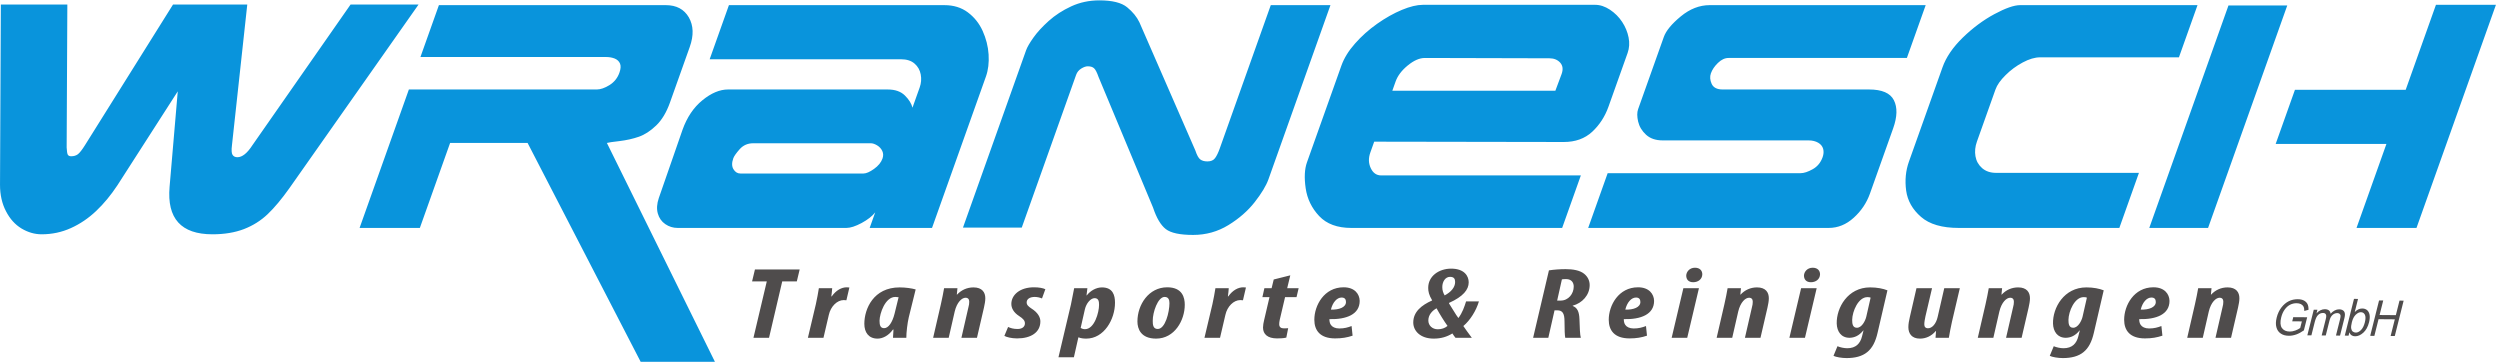
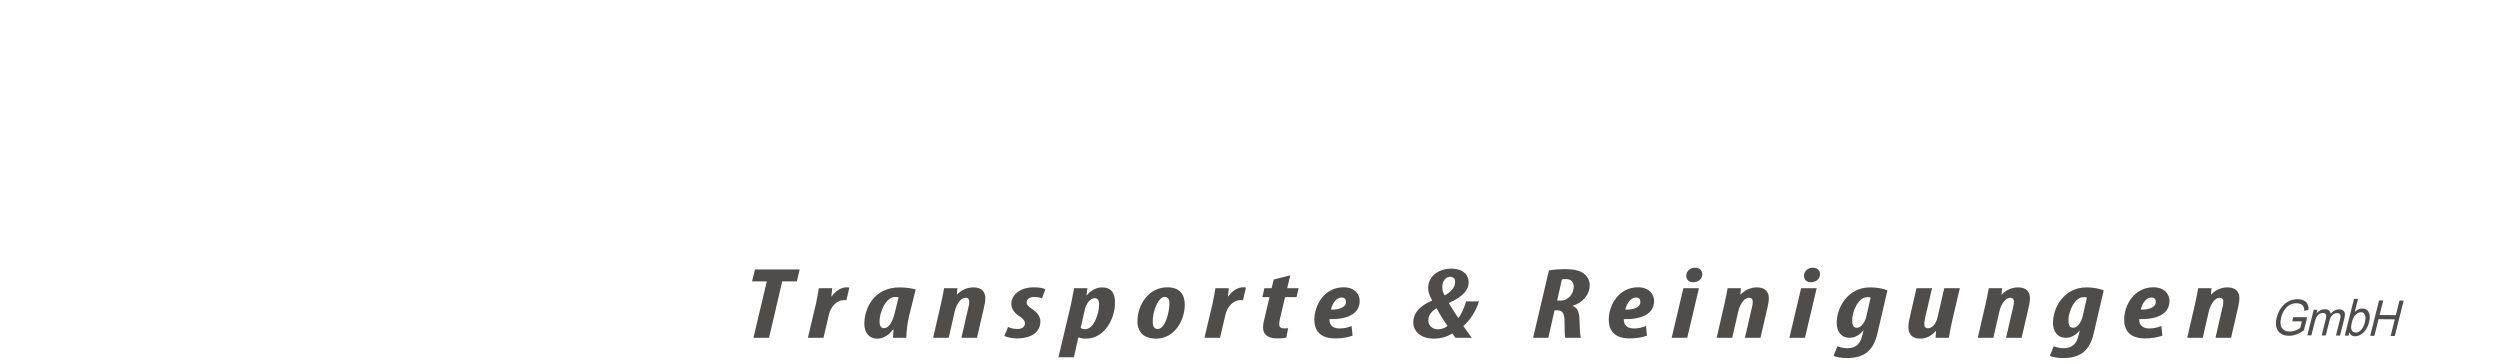
<svg xmlns="http://www.w3.org/2000/svg" xmlns:ns1="http://sodipodi.sourceforge.net/DTD/sodipodi-0.dtd" xmlns:ns2="http://www.inkscape.org/namespaces/inkscape" version="1.1" id="svg2" xml:space="preserve" width="961.333" height="140" viewBox="0 0 961.333 140" ns1:docname="Logo-WRANESCH GmbH.eps">
  <defs id="defs6" />
  <ns1:namedview pagecolor="#ffffff" bordercolor="#666666" borderopacity="1" objecttolerance="10" gridtolerance="10" guidetolerance="10" ns2:pageopacity="0" ns2:pageshadow="2" ns2:window-width="640" ns2:window-height="480" id="namedview4" />
  <g id="g10" ns2:groupmode="layer" ns2:label="ink_ext_XXXXXX" transform="matrix(1.333,0,0,-1.333,0,140)">
    <g id="g12" transform="scale(0.1)">
      <path d="m 2173.49,75.797 h 44.93 l 38.09,162.656 h 42.06 l 8.26,34.52 h -129.02 l -8.27,-34.52 h 42.41 z m 201.99,0 15.45,66.113 c 5.39,24.285 23.72,42.715 43.12,42.715 2.52,0 6.12,-0.297 7.56,-0.586 l 8.62,36.859 c -2.52,0.293 -4.67,0.586 -7.55,0.586 -14.73,0 -30.55,-8.195 -43.48,-26.328 h -1.08 c 1.43,8.485 1.79,16.09 2.51,23.696 h -38.45 c -2.16,-13.457 -5.04,-29.84 -8.63,-45.93 l -23,-97.125 z m 239,0 c 0,15.504 3.23,43.246 7.19,59.582 l 19.76,79.961 c -11.14,3.219 -28.75,5.851 -46.36,5.851 -75.12,0 -101.71,-61.632 -101.71,-105.07 0,-24.871 12.58,-42.668 38.09,-42.668 13.66,0 30.92,7.316 44.57,26.285 h 1.44 c -0.72,-8.438 -1.08,-16.336 -1.44,-23.941 z m -33.78,70.062 c -6.48,-26.23 -17.98,-42.273 -30.2,-42.273 -11.13,0 -13.29,9.023 -13.29,21.555 0.36,20.718 16.17,68.55 45.64,68.55 2.52,0 5.75,-0.289 9.35,-0.875 z m 156.03,-70.062 17.32,75.769 c 6.46,27.204 20.78,39.786 31.2,39.786 7.55,0 10.72,-4.68 10.72,-11.411 0,-5.558 -0.72,-10.234 -2.15,-15.211 l -20.43,-88.933 h 44.87 l 20.12,86.883 c 2.16,9.953 3.96,18.722 3.96,27.211 0,16.964 -8.99,31.3 -34.15,31.3 -18.62,0 -35.16,-7.605 -47.32,-20.769 h -0.72 l 1.8,18.43 h -38.52 c -2.51,-13.75 -5.39,-29.84 -9.34,-46.516 l -22.28,-96.539 z m 160.59,5.555 c 6.11,-3.508 20.49,-7.312 36.66,-7.312 40.25,0 67.21,17.555 67.21,49.149 0,11.117 -6.47,25.16 -26.24,37.445 -8.26,5.562 -13.29,9.945 -13.29,17.262 0,9.656 8.98,15.796 23.36,15.796 7.18,0 15.81,-2.046 20.84,-4.39 l 9.71,26.625 c -6.48,3.219 -17.98,5.558 -33.07,5.558 -39.89,0 -65.05,-21.648 -65.05,-47.98 0,-12.285 6.83,-24.863 22.28,-34.809 12.22,-7.902 16.89,-13.461 16.89,-21.359 0,-9.066 -7.19,-15.797 -20.12,-16.086 -12.58,-0.297 -21.57,2.629 -28.39,5.848 z m 200.54,-61.723 12.94,57.336 h 1.08 c 5.04,-2.34 13.66,-3.512 21.57,-3.512 51.39,0 83.01,55.586 83.01,103.567 0,21.644 -6.1,44.171 -37.73,44.171 -16.11,0 -32.94,-9.066 -43.73,-23.109 h -0.71 l 2.51,20.77 h -38.16 c -2.87,-14.043 -5.75,-30.422 -9.34,-47.098 L 3053.36,19.629 Z M 3129.61,158 c 3.95,17.262 16.54,32.18 27.98,32.18 11.8,0 12.87,-9.946 12.87,-19.602 0,-21.351 -13.23,-69.918 -40.49,-69.918 -5.39,0 -8.99,1.465 -12.58,3.516 z m 237.45,63.484 c -53.2,0 -85.9,-50.027 -85.9,-98.586 0,-21.066 9.7,-49.445 53.91,-49.445 53.19,0 82.66,52.66 82.66,97.715 0,20.184 -6.47,50.316 -50.67,50.316 z m -7.55,-27.793 c 11.14,0 14.02,-8.191 14.02,-17.847 0,-25.739 -11.87,-74.594 -33.79,-74.594 -13.65,0 -14.38,12.871 -14.38,23.402 -0.36,24.575 14.74,69.039 34.15,69.039 z M 3519.44,75.797 3534.9,141.91 c 5.39,24.285 23.71,42.715 43.12,42.715 2.52,0 6.11,-0.297 7.55,-0.586 l 8.63,36.859 c -2.52,0.293 -4.68,0.586 -7.55,0.586 -14.74,0 -30.55,-8.195 -43.49,-26.328 h -1.07 c 1.43,8.485 1.79,16.09 2.51,23.696 h -38.46 c -2.15,-13.457 -5.03,-29.84 -8.62,-45.93 l -23,-97.125 z m 154.9,168.215 -6.11,-25.16 h -20.84 l -5.75,-25.747 h 20.49 l -15.46,-66.113 c -1.8,-7.316 -3.23,-15.211 -3.23,-21.648 0,-19.016 13.29,-31.305 40.25,-31.305 8.62,0 18.69,0.293 26.95,2.34 l 5.4,27.207 c -4.32,-0.582 -8.99,-0.582 -12.23,-0.582 -8.26,0 -13.65,3.219 -13.65,11.996 0,2.926 0.36,7.309 1.43,12.285 l 15.46,65.82 h 33.06 l 6.11,25.747 h -33.06 l 8.98,37.152 z m 224.62,-134.278 c -10.77,-4.097 -20.83,-7.023 -35.57,-7.023 -11.86,0 -20.13,4.387 -24.09,10.238 -3.95,5.266 -4.3,12.582 -4.3,16.676 48.88,-1.168 87.33,13.457 87.33,52.656 -0.36,19.602 -14.38,39.203 -46.37,39.203 -56.06,0 -84.46,-52.074 -84.46,-93.617 0,-30.719 16.54,-53.828 60.03,-53.828 19.77,0 34.86,2.637 50.31,7.898 z m -16.17,69.332 c 0,-15.214 -19.76,-22.82 -43.49,-21.945 5.04,20.774 17.26,34.817 30.91,34.817 8.63,0 12.58,-4.684 12.58,-12.872 z m 363,-103.269 c -10.43,14.043 -19.41,26.328 -24.45,33.937 19.77,16.672 37.02,44.172 44.93,71.086 h -37.02 c -4.67,-14.918 -10.78,-33.351 -22.28,-47.976 -7.91,10.238 -19.05,30.426 -26.95,42.125 v 1.465 c 41.32,18.429 56.78,38.613 56.78,59.382 0,17.844 -12.22,39.497 -50.68,39.497 -34.86,0 -66.48,-21.356 -66.12,-55.875 0,-9.657 2.15,-20.477 11.14,-35.11 v -0.875 c -30.19,-13.457 -54.27,-32.469 -54.27,-63.48 0,-24.285 20.48,-46.52 58.94,-46.52 21.2,0 38.45,5.27 53.9,14.922 3.24,-5.266 5.76,-8.484 9,-12.578 z m -98.13,24.574 c -15.81,0 -27.31,10.824 -27.31,25.453 0,16.379 11.5,28.371 23.72,35.102 8.99,-16.672 21.57,-36.86 31.63,-50.903 -7.19,-6.144 -16.89,-9.652 -28.04,-9.652 z m 35.23,151.246 c 11.86,0 14.74,-6.144 14.74,-14.922 0,-15.211 -11.86,-28.961 -30.19,-38.613 -3.96,6.727 -6.83,14.043 -6.83,23.988 0,15.504 8.62,29.547 22.28,29.547 z M 4422.6,75.797 h 43.85 l 17.97,79.277 h 7.55 c 15.09,0 21.2,-8.191 21.2,-31.886 0,-21.938 0.72,-41.836 2.16,-47.391 h 44.92 c -2.51,7.312 -3.23,31.594 -3.95,53.535 -0.72,22.234 -6.47,33.348 -19.41,38.324 v 0.875 c 27.32,7.313 48.88,30.43 48.88,59.391 0,12.871 -5.75,24.277 -15.81,32.469 -12.58,10.242 -32.71,13.461 -53.55,13.461 -15.82,0 -33.06,-1.172 -48.16,-3.512 z m 83.03,168.504 c 2.87,0.586 7.54,0.879 11.86,0.879 16.89,0 22.28,-11.117 22.28,-21.649 0,-20.48 -15.09,-40.371 -37.73,-40.371 h -10.07 z m 242.59,-134.567 c -10.78,-4.097 -20.84,-7.023 -35.58,-7.023 -11.86,0 -20.13,4.387 -24.08,10.238 -3.95,5.266 -4.31,12.582 -4.31,16.676 48.88,-1.168 87.33,13.457 87.33,52.656 -0.36,19.602 -14.38,39.203 -46.36,39.203 -56.06,0 -84.46,-52.074 -84.46,-93.617 0,-30.719 16.53,-53.828 60.02,-53.828 19.77,0 34.86,2.637 50.31,7.898 z m -16.17,69.332 c 0,-15.214 -19.77,-22.82 -43.49,-21.945 5.03,20.774 17.25,34.817 30.91,34.817 8.62,0 12.58,-4.684 12.58,-12.872 z m 135.13,-103.269 33.78,143.055 h -44.92 L 4822.26,75.797 Z m 17.25,160.316 c 13.66,0 25.88,8.188 26.24,22.817 0,9.945 -6.47,19.015 -21.21,19.015 -15.81,0 -24.8,-11.996 -25.16,-22.527 0,-10.82 6.11,-19.305 20.13,-19.305 z m 112.55,-160.316 17.31,75.769 c 6.47,27.204 20.78,39.786 31.21,39.786 7.55,0 10.72,-4.68 10.72,-11.411 0,-5.558 -0.72,-10.234 -2.15,-15.211 l -20.43,-88.933 h 44.86 l 20.13,86.883 c 2.16,9.953 3.96,18.722 3.96,27.211 0,16.964 -8.99,31.3 -34.15,31.3 -18.62,0 -35.16,-7.605 -47.32,-20.769 h -0.72 l 1.8,18.43 h -38.52 c -2.51,-13.75 -5.39,-29.84 -9.34,-46.516 l -22.29,-96.539 z m 209.83,0 33.78,143.055 h -44.92 L 5161.88,75.797 Z m 17.25,160.316 c 13.66,0 25.88,8.188 26.24,22.817 0,9.945 -6.47,19.015 -21.21,19.015 -15.81,0 -24.8,-11.996 -25.15,-22.527 0,-10.82 6.1,-19.305 20.12,-19.305 z m 65.05,-212.39 c 6.83,-3.512 24.08,-6.438 37.74,-6.438 24.79,0 44.92,5.269 59.3,16.969 15.09,11.996 24.44,30.816 30.19,56.168 l 28.39,122.285 c -12.58,4.977 -29.83,8.484 -49.96,8.484 -64.69,0 -97.39,-58.898 -96.32,-104.39 0.72,-22.578 12.58,-41.004 37.02,-41.004 14.02,0.293 27.32,5.851 39.54,21.062 h 0.71 l -4.31,-16.969 c -5.03,-20.188 -17.25,-34.227 -42.77,-34.227 -8.98,0 -20.84,2.633 -28.03,5.851 z m 94.52,112.629 c -2.88,-11.946 -12.94,-31.594 -26.95,-31.594 -12.58,0 -13.66,12.043 -13.66,22.867 0.36,24.383 17.61,65.48 43.84,65.48 3.96,0 6.84,-0.289 9.35,-1.46 z m 224.98,82.5 -19.05,-83.082 c -4.67,-20.188 -16.17,-32.473 -27.67,-32.473 -7.54,0 -10.78,4.387 -10.78,11.113 0,7.024 1.44,14.336 3.24,23.113 l 19.04,81.329 h -44.92 l -19.05,-82.793 c -2.52,-10.825 -4.31,-20.477 -4.31,-29.547 0,-18.723 10.06,-33.059 33.42,-33.059 16.54,0 32.71,6.731 45.65,21.945 l 0.71,-0.586 -1.43,-19.016 h 38.45 c 2.52,13.75 5.04,29.84 8.99,46.512 l 22.64,96.543 z m 141.67,-143.055 17.31,75.769 c 6.47,27.204 20.79,39.786 31.21,39.786 7.54,0 10.72,-4.68 10.72,-11.411 0,-5.558 -0.72,-10.234 -2.16,-15.211 l -20.42,-88.933 h 44.86 l 20.13,86.883 c 2.16,9.953 3.95,18.722 3.95,27.211 0,16.964 -8.98,31.3 -34.15,31.3 -18.62,0 -35.15,-7.605 -47.31,-20.769 h -0.72 l 1.8,18.43 h -38.52 c -2.52,-13.75 -5.39,-29.84 -9.34,-46.516 l -22.28,-96.539 z m 162.74,-52.074 c 6.84,-3.512 24.08,-6.438 37.74,-6.438 24.8,0 44.93,5.269 59.3,16.969 15.1,11.996 24.44,30.816 30.19,56.168 l 28.39,122.285 c -12.58,4.977 -29.82,8.484 -49.96,8.484 -64.68,0 -97.39,-58.898 -96.31,-104.39 0.71,-22.578 12.58,-41.004 37.02,-41.004 14.01,0.293 27.31,5.851 39.53,21.062 h 0.72 l -4.31,-16.969 c -5.03,-20.188 -17.26,-34.227 -42.77,-34.227 -8.99,0 -20.85,2.633 -28.03,5.851 z m 94.53,112.629 c -2.88,-11.946 -12.94,-31.594 -26.96,-31.594 -12.57,0 -13.66,12.043 -13.66,22.867 0.36,24.383 17.61,65.48 43.85,65.48 3.95,0 6.83,-0.289 9.35,-1.46 z m 227.49,-26.618 c -10.78,-4.097 -20.84,-7.023 -35.58,-7.023 -11.86,0 -20.12,4.387 -24.07,10.238 -3.96,5.266 -4.32,12.582 -4.32,16.676 48.88,-1.168 87.34,13.457 87.34,52.656 -0.36,19.602 -14.38,39.203 -46.37,39.203 -56.06,0 -84.46,-52.074 -84.46,-93.617 0,-30.719 16.54,-53.828 60.02,-53.828 19.77,0 34.86,2.637 50.32,7.898 z m -16.16,69.332 c 0,-15.214 -19.78,-22.82 -43.49,-21.945 5.02,20.774 17.24,34.817 30.9,34.817 8.62,0 12.59,-4.684 12.59,-12.872 z m 135.54,-103.269 17.31,75.769 c 6.48,27.204 20.79,39.786 31.22,39.786 7.54,0 10.71,-4.68 10.71,-11.411 0,-5.558 -0.71,-10.234 -2.15,-15.211 l -20.43,-88.933 h 44.87 l 20.12,86.883 c 2.16,9.953 3.96,18.722 3.96,27.211 0,16.964 -8.99,31.3 -34.15,31.3 -18.62,0 -35.16,-7.605 -47.32,-20.769 h -0.72 l 1.8,18.43 h -38.51 c -2.52,-13.75 -5.4,-29.84 -9.35,-46.516 L 6309.5,75.797 h 44.92" style="fill:#4f4c4c;fill-opacity:1;fill-rule:nonzero;stroke:none" id="path14" />
-       <path d="M 1207.5,1037.28 834.914,507.512 c -22.297,-31.371 -43.23,-56.461 -62.863,-75.137 -19.637,-18.66 -42.403,-32.898 -68.406,-42.992 -25.957,-9.949 -56.305,-15 -90.844,-15 -90.363,0 -131.516,45.597 -123.606,136.801 L 512.793,786.781 338.609,515.625 c -18.836,-28.461 -39.168,-53.102 -61.339,-74.059 -21.965,-20.812 -46.262,-37.339 -72.79,-49.281 -26.367,-11.941 -54.472,-17.902 -84.316,-17.902 -20.254,0 -39.656,5.66 -58.242,16.828 C 43.496,402.379 28.535,418.906 17.25,440.945 5.77,462.828 0.023,488.387 0.035,517.309 L 2.422,1037.28 H 194.273 L 192.27,625.031 c 0.453,-11.164 1.707,-18.054 3.335,-21.113 1.821,-2.906 4.985,-4.434 9.692,-4.434 7.851,0 14.269,1.985 19.547,5.961 5.179,4.137 11.941,12.7 20.191,25.868 L 499.191,1037.28 H 713.316 L 669.148,631.313 c -1.843,-14.391 -1.175,-23.727 1.872,-28.016 2.992,-4.434 7.66,-6.57 13.796,-6.57 13.977,0 28.344,11.476 43.289,34.586 L 1011.38,1037.28 Z M 2062.41,6.477 H 1848.18 L 1521.98,637.883 H 1298.43 L 1211.16,392.738 H 1037.3 l 142.18,399.391 h 542.01 c 10.85,0 23.23,4.297 36.79,12.711 13.61,8.562 23.15,20.504 28.54,35.652 3.92,11.016 4.52,19.891 1.72,26.473 -2.8,6.582 -7.97,11.316 -15.15,14.375 -7.39,2.91 -15.56,4.449 -24.84,4.449 h -535.73 l 53.28,149.641 h 654.5 c 30.69,0 52.76,-11.77 66.49,-35.33 13.54,-23.729 14.46,-52.034 2.64,-85.237 l -57.09,-160.375 c -10.13,-28.465 -23.4,-50.496 -39.67,-66.105 -16.31,-15.758 -33.02,-26.621 -50.15,-32.594 -17.1,-5.973 -35.7,-10.094 -55.99,-12.547 -20.23,-2.289 -32.31,-4.133 -36.16,-5.359 z M 2688.62,392.738 h -179.87 l 15.96,44.844 c -8.63,-11.019 -21.85,-21.273 -39.36,-30.754 -17.59,-9.332 -32.13,-14.09 -43.55,-14.09 h -487.06 c -13.13,0 -24.95,3.68 -35.61,11.024 -10.67,7.347 -17.86,17.597 -21.51,30.613 -3.74,13.152 -2.74,27.992 2.81,44.371 10.99,31.676 24.98,71.77 41.75,120.117 16.85,48.504 25.66,74.071 26.59,76.672 12.91,36.262 32.03,64.727 57.37,85.387 25.4,20.805 50.08,31.207 74.07,31.207 H 2561 c 21.26,0 37.76,-5.809 49.46,-17.438 11.7,-11.636 18.93,-23.414 21.79,-35.046 l 20.81,58.46 c 4.36,12.243 5.34,24.637 3.01,37.333 -2.39,12.55 -8.19,23.109 -17.81,31.375 -9.57,8.414 -22.8,12.546 -39.5,12.546 h -551.58 l 55.56,156.071 h 621.96 c 26.12,0 48.5,-6.88 67.02,-20.64 18.5,-13.78 32.88,-31.54 42.88,-53.571 9.91,-21.883 15.78,-44.676 17.24,-68.235 1.42,-23.718 -1.06,-44.691 -7.64,-63.203 z m -142.93,200.016 c 2.83,7.941 2.6,15.297 -0.58,22.035 -3.17,6.727 -8.11,12.074 -14.93,16.211 -6.72,3.977 -12.71,5.973 -17.7,5.973 h -339.89 c -15.56,0 -28.57,-5.66 -38.74,-16.996 -10.03,-11.321 -16.32,-20.188 -18.51,-26.317 -4.68,-13.156 -4.44,-23.715 0.66,-31.824 4.96,-8.113 11.54,-12.094 19.68,-12.094 h 355.3 c 7.85,0 18,4.446 30.24,13.164 12.43,8.871 20.55,18.824 24.47,29.848 z m 1113.47,-59.688 c -6.6,-18.515 -19.82,-40.398 -39.51,-65.644 -19.69,-25.25 -45.01,-47.442 -75.89,-66.418 -30.87,-18.965 -64.8,-28.453 -101.91,-28.453 -38.12,0 -64.37,5.66 -78.81,16.832 -14.43,11.168 -26.78,31.828 -36.83,62.125 l -157.15,376.594 c -4.6,13.152 -8.88,21.562 -13,25.242 -4.06,3.828 -10.11,5.664 -18.25,5.664 -5.29,0 -11.47,-2.137 -18.56,-6.434 -7.15,-4.437 -12.13,-10.398 -14.91,-18.207 L 2947.46,393.66 h -169.58 l 182.1,511.559 c 3.21,9.027 10.28,21.269 21.15,36.57 10.93,15.449 25.6,31.371 44.08,48.047 18.46,16.524 40.02,30.604 64.95,42.094 24.78,11.46 51.98,17.28 81.11,17.28 37.11,0 63.88,-6.58 80.13,-19.89 16.24,-13.31 28.05,-27.85 35.4,-43.308 l 161.49,-370 c 4.49,-13.469 9.14,-22.035 14.26,-25.711 5.06,-3.836 11.98,-5.664 20.68,-5.664 9.99,0 17.41,3.211 21.99,9.64 4.71,6.418 9.07,15.453 13.21,27.078 l 147.41,414.075 h 172.15 z m 980.82,209.329 c -10.19,-28.606 -25.94,-52.786 -47.04,-72.372 -21.24,-19.582 -48.43,-29.382 -81.69,-29.382 l -547.11,0.918 -11.16,-31.371 c -5.78,-16.211 -5.27,-31.211 1.34,-45.133 6.6,-13.938 16.57,-20.821 29.98,-20.821 h 576 l -53.93,-151.496 h -608.25 c -40.4,0 -71.29,11.489 -92.73,34.282 -21.43,22.8 -34.44,49.578 -38.88,80.027 -4.44,30.449 -3.26,55.406 3.66,74.836 l 99.25,278.805 c 7.62,21.425 20.67,42.839 39.28,63.816 18.51,21.113 39.82,40.086 64.05,57.219 24.17,16.996 47.89,30.307 71.38,40.097 23.26,9.64 43.56,14.54 60.55,14.54 h 496.91 c 14.28,0 28.43,-4.75 42.67,-14.08 14.17,-9.48 25.88,-21.12 35.14,-35.194 9.26,-14.082 15.4,-28.926 18.59,-44.832 3.09,-15.766 2.18,-30.766 -2.83,-44.84 z m -135.12,94.425 c 4.8,13.469 3.38,24.332 -4.19,32.746 -7.71,8.418 -18.09,12.547 -31.08,12.547 l -359.25,0.922 c -15.42,0 -31.82,-7.203 -49.37,-21.578 -17.49,-14.238 -29.17,-29.844 -35.11,-46.527 l -9.42,-26.465 h 470.35 z m 889.39,-345.074 c -9.54,-26.773 -25.1,-50.031 -46.77,-69.621 -21.54,-19.59 -45.58,-29.387 -72.13,-29.387 h -693.9 l 56.21,157.926 h 556.44 c 9.71,0 21.49,3.828 35.06,11.473 13.52,7.508 23.08,19.129 28.64,34.742 2.94,8.269 3.49,16.215 1.6,23.715 -2.05,7.496 -6.77,13.472 -14.33,17.906 -7.69,4.434 -16.87,6.734 -27.73,6.734 h -421.11 c -19.98,0 -36,5.508 -47.83,16.375 -11.85,10.868 -19.45,23.567 -22.85,38.094 -3.29,14.391 -3.33,26.32 -0.06,35.504 l 74.19,208.426 c 6.37,17.902 22.68,37.64 48.97,59.377 26.23,21.56 53.95,32.42 83.21,32.42 h 623.24 l -54.26,-152.395 h -514.45 c -10.57,0 -20.82,-4.754 -30.68,-14.394 -9.8,-9.489 -16.48,-19.43 -20.25,-29.989 -3.38,-9.492 -2.54,-19.586 2.3,-30.453 5.03,-10.715 15.55,-16.07 31.68,-16.07 h 422.1 c 37.4,0 61.31,-10.246 71.8,-30.91 10.49,-20.656 9.84,-47.739 -2.03,-81.098 z m 719.46,-99.008 h -463.36 c -47.97,0 -84.31,10.563 -108.72,31.832 -24.54,21.274 -38.83,46.52 -42.92,75.907 -3.92,29.527 -1.33,57.226 7.93,83.238 l 96.97,272.383 c 10.45,29.375 29.87,57.84 58.47,85.691 28.56,27.699 58.89,50.348 91.03,67.641 32.14,17.28 56.94,26 74.49,26 h 511.62 l -53.61,-150.563 h -400.4 c -15,0 -31.73,-4.902 -50.25,-14.844 -18.34,-9.796 -34.97,-22.035 -49.62,-36.73 -14.74,-14.531 -24.36,-28.305 -28.93,-41.164 l -53.61,-150.57 c -5.06,-14.227 -6.5,-28.301 -4.12,-42.075 2.39,-13.773 8.77,-25.105 19.2,-34.281 10.49,-9.027 23.85,-13.613 40.25,-13.613 h 412.12 z m 857.2,0 h -173 l 86.29,242.391 h -319.48 l 55.57,156.086 h 319.48 l 87.26,245.145 h 173.01 z m -601.25,0 h -169.59 l 228.47,641.792 h 169.59 L 6369.66,392.738" style="fill:#0994dc;fill-opacity:1;fill-rule:nonzero;stroke:none" id="path16" />
      <path d="m 6612.43,123.383 3,11.969 40.12,-0.266 -9.48,-37.836 c -7.54,-5.297 -14.89,-9.238 -22.05,-11.82 -7.3,-2.562 -14.38,-3.793 -21.28,-3.738 -9.44,0.07 -17.14,2.16 -23.12,6.25 -6.33,4.094 -10.6,10.102 -12.76,18.02 -2.28,7.777 -2.02,17.203 0.76,28.293 2.77,11.047 7.29,20.719 13.61,29.047 6.31,8.16 13.43,14.195 21.29,18.09 7.92,3.886 16.57,5.797 25.89,5.722 6.88,-0.054 12.64,-1.242 17.32,-3.539 4.6,-2.367 8.07,-5.633 10.45,-9.793 2.36,-4.324 3.4,-10.066 3.21,-17.234 l -12.12,-3.258 c 0.01,5.59 -0.84,9.883 -2.48,12.918 -1.57,2.797 -4.06,5.078 -7.42,6.816 -3.41,1.672 -7.46,2.512 -12.12,2.551 -6.87,0.055 -13.18,-1.398 -18.94,-4.328 -5.75,-2.93 -10.88,-7.461 -15.38,-13.613 -4.59,-6.223 -8.01,-13.813 -10.24,-22.719 -3.42,-13.637 -2.76,-23.898 1.94,-30.766 4.8,-6.82 12.37,-10.261 22.74,-10.339 4.9,-0.039 10.19,0.941 15.96,2.992 5.58,2.004 10.31,4.461 14.15,7.363 l 4.77,19 z m 43.57,-40.442 18.52,73.895 10.57,-0.082 -2.59,-10.359 c 3.22,3.781 7,6.726 11.29,8.835 4.16,2.063 8.41,3.079 12.82,3.043 4.83,-0.035 8.69,-1.164 11.61,-3.375 2.8,-2.304 4.42,-5.535 4.82,-9.722 3.68,4.183 7.69,7.387 12.01,9.59 4.13,2.156 8.34,3.218 12.68,3.183 6.58,-0.051 11.36,-2.062 14.3,-6.035 2.86,-4.07 3.2,-10.406 1.05,-18.98 l -12.72,-50.735 -11.76,0.09 11.67,46.559 c 1.33,5.297 1.82,9.031 1.52,11.222 -0.4,2.215 -1.42,3.961 -3.08,5.164 -1.73,1.227 -3.79,1.864 -6.17,1.879 -5.08,0.039 -9.63,-1.707 -13.63,-5.203 -4.1,-3.437 -7.11,-8.937 -9,-16.441 l -10.76,-42.946 -11.77,0.09 12.04,48.032 c 1.53,6.105 1.51,10.437 -0.11,12.949 -1.52,2.535 -4.15,3.812 -7.91,3.844 -5.47,0.042 -10.17,-1.825 -14.16,-5.625 -4.06,-3.731 -7.35,-10.606 -9.87,-20.629 l -9.61,-38.336 z m 118.95,-0.934 -10.93,0.086 26.57,105.984 11.68,-0.094 -9.49,-37.859 c 3.32,3.473 6.83,6.039 10.49,7.723 3.52,1.711 7.25,2.539 11.25,2.507 5.38,-0.042 9.94,-1.554 13.63,-4.511 3.67,-2.957 6.11,-7.426 7.35,-13.43 1.12,-6.105 0.64,-13.383 -1.47,-21.816 -3.25,-12.946 -8.77,-22.969 -16.59,-30.075 -7.73,-6.957 -15.62,-10.395 -23.72,-10.332 -4.02,0.031 -7.4,0.988 -10.13,2.863 -2.83,1.879 -4.92,4.731 -6.24,8.543 z m 9.59,38.98 c -2.01,-8.031 -2.69,-13.996 -2.09,-17.906 0.6,-4.004 2.09,-7.039 4.48,-9.101 2.5,-2.07 5.5,-3.113 9.05,-3.145 4.84,-0.035 9.73,2.375 14.73,7.289 5,4.957 8.73,12.352 11.18,22.137 2.5,9.98 2.54,17.379 0.1,22.183 -2.4,4.758 -6.26,7.164 -11.53,7.207 -4.83,0.039 -9.79,-2.398 -14.84,-7.285 -5.02,-4.89 -8.73,-12.019 -11.08,-21.379 z m 52.8,-39.472 25.57,102.019 12.03,-0.094 -10.51,-41.902 46.93,-0.367 10.5,41.902 11.97,-0.094 -25.57,-102.019 -11.97,0.094 12.05,48.074 -46.93,0.371 -12.04,-48.078 -12.03,0.094" style="fill:#4f4c4c;fill-opacity:1;fill-rule:nonzero;stroke:none" id="path18" />
    </g>
  </g>
</svg>